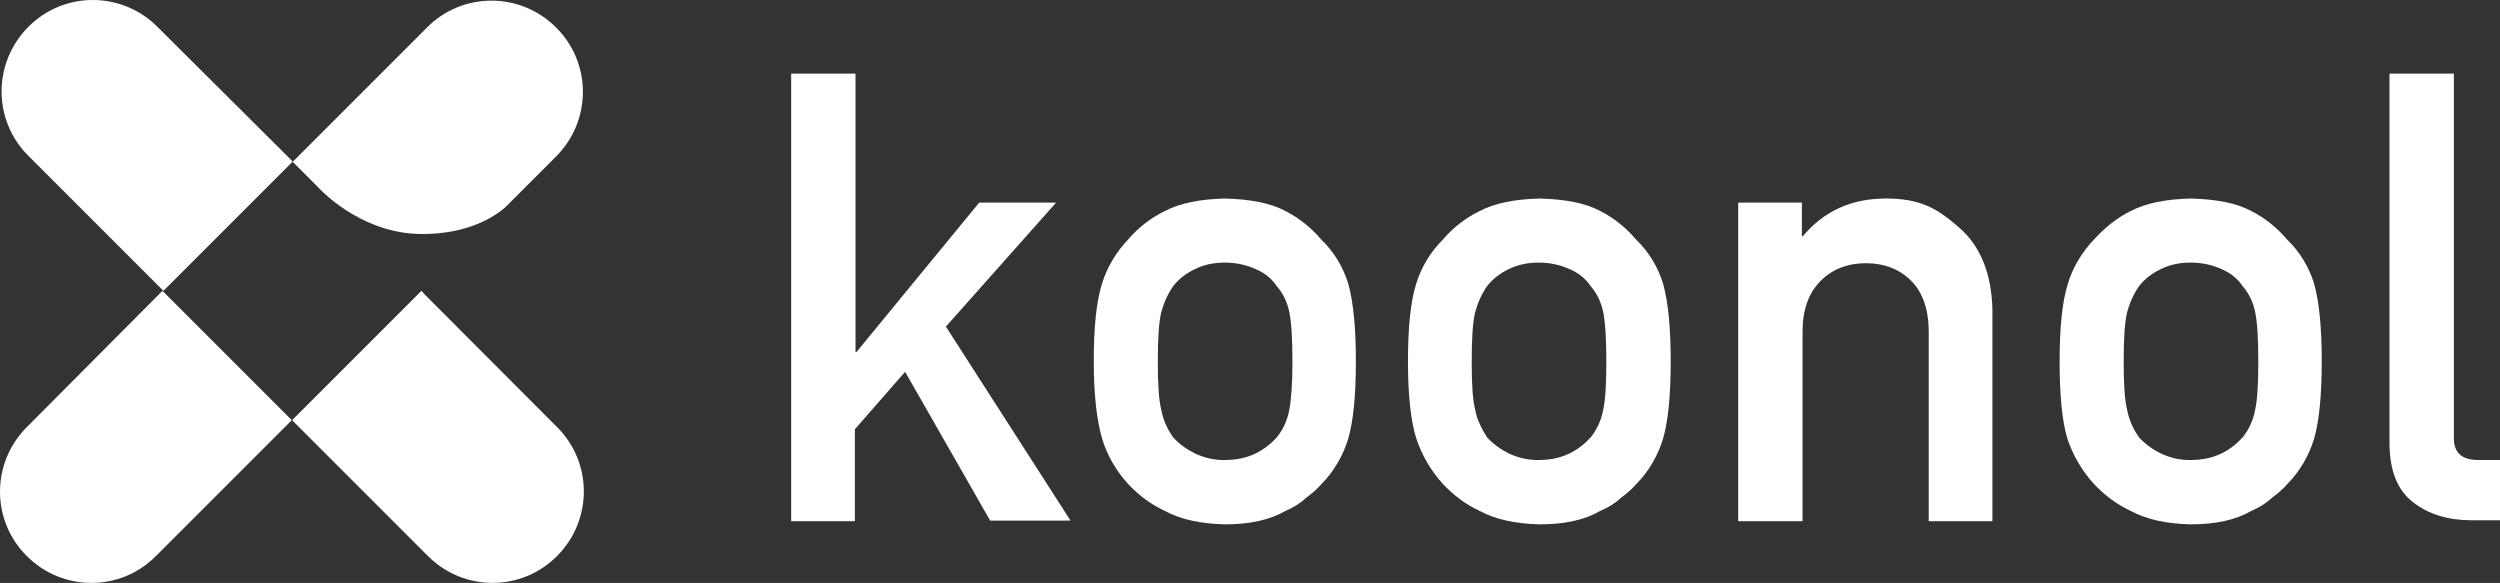
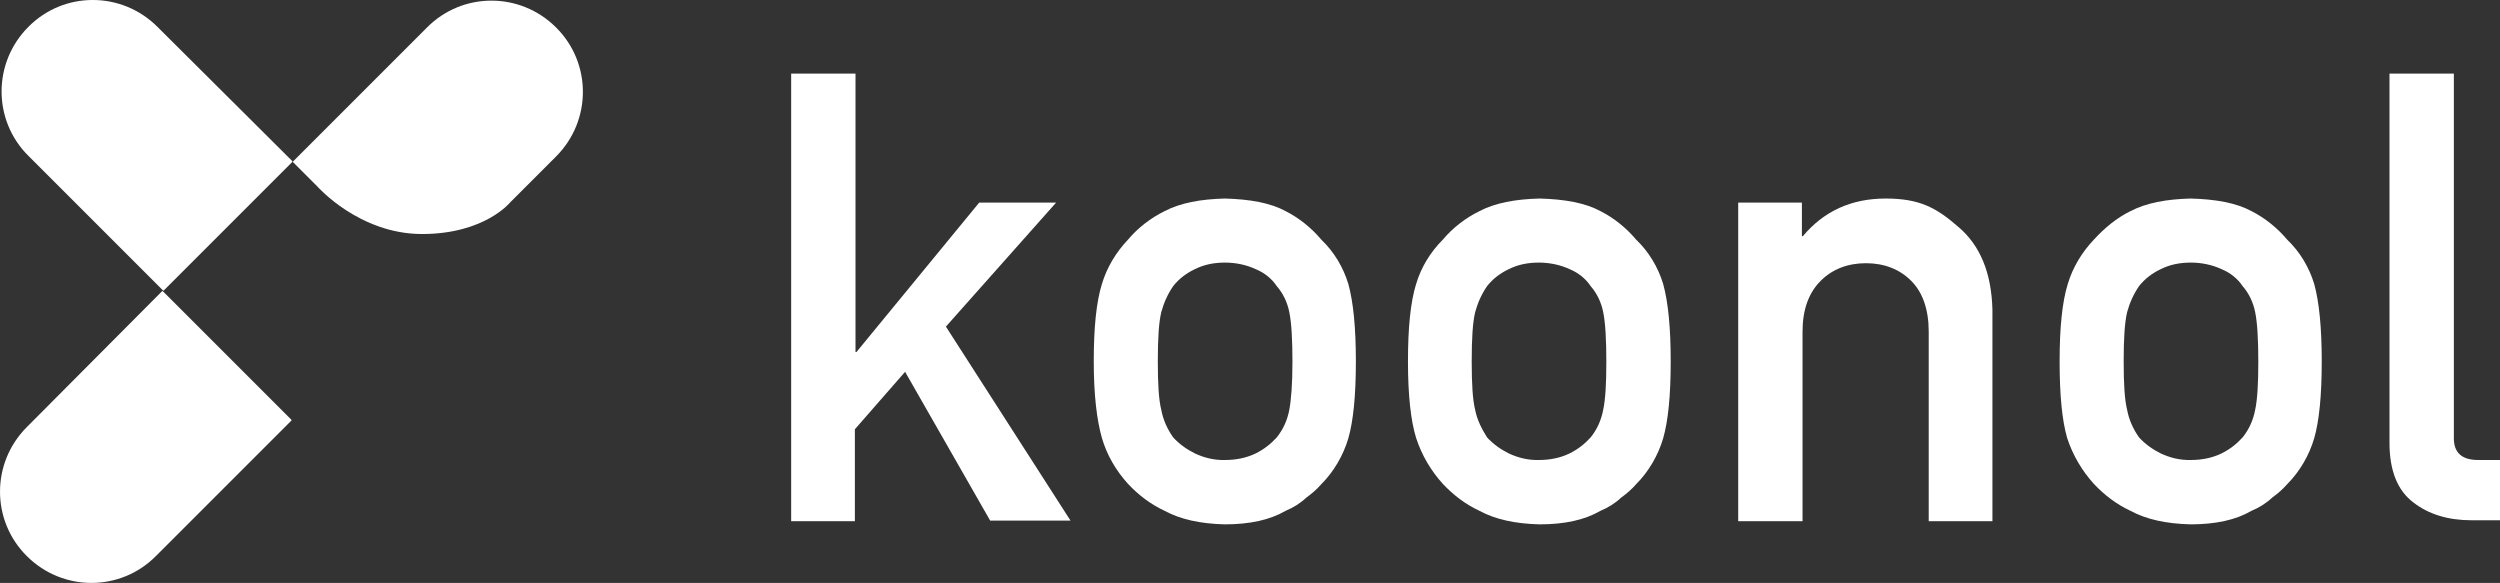
<svg xmlns="http://www.w3.org/2000/svg" id="Capa_2" viewBox="0 0 957.41 223.23">
  <rect x="0" y="0" width="957.41" height="223.23" fill="#333333" stroke="none" />
  <defs>
    <style>.cls-1{fill:#fff;}</style>
  </defs>
  <g id="Capa_2-2">
    <path class="cls-1" d="M302.99,28.19h24.64v106.63h.36l47-57.22h29.45l-42.19,47.48,47.72,74.29h-30.77l-32.58-56.98-19.23,22v35.22h-24.4V28.19h0Z" />
    <path class="cls-1" d="M418.87,138.42c0-12.86.96-22.72,3.13-29.69,1.92-6.37,5.41-12.14,9.98-16.95,3.85-4.57,8.66-8.29,14.06-10.94,6.01-3.13,13.7-4.57,22.96-4.81,9.62.24,17.55,1.68,23.32,4.81,5.17,2.64,9.86,6.37,13.7,10.94,4.81,4.57,8.41,10.58,10.34,16.95,1.92,6.97,2.89,16.71,2.89,29.69s-.96,22.72-2.89,29.45c-1.92,6.49-5.53,12.74-10.34,17.55-1.68,1.92-3.61,3.61-5.77,5.17-2.28,2.16-5.05,3.85-7.93,5.05-6.01,3.49-13.7,5.17-23.32,5.17-9.38-.24-16.95-1.92-22.96-5.17-5.41-2.52-9.98-6.01-14.06-10.34-4.57-5.05-8.05-10.94-9.98-17.55-1.92-6.73-3.13-16.35-3.13-29.33ZM494.96,138.66c0-8.66-.36-15.03-1.2-19.11-.72-3.61-2.28-7.09-4.81-9.98-1.92-2.89-4.81-5.17-8.05-6.49-3.61-1.68-7.69-2.52-11.78-2.52s-7.93.72-11.54,2.52c-3.25,1.56-6.01,3.61-8.29,6.49-2.16,3.13-3.61,6.49-4.57,9.98-.96,4.09-1.32,10.22-1.32,18.87s.36,14.67,1.32,18.51c.72,3.85,2.28,7.33,4.57,10.58,2.28,2.52,5.17,4.57,8.29,6.13,3.61,1.68,7.45,2.64,11.54,2.52,4.09,0,8.05-.72,11.78-2.52,3.13-1.56,5.77-3.61,8.05-6.13,2.52-3.13,4.09-6.73,4.81-10.58.72-3.85,1.2-9.98,1.2-18.27Z" />
    <path class="cls-1" d="M539.2,138.42c0-12.86.96-22.72,3.13-29.69,1.92-6.37,5.41-12.14,10.22-16.95,3.85-4.57,8.66-8.29,14.06-10.94,6.01-3.13,13.7-4.57,22.96-4.81,9.62.24,17.55,1.68,23.32,4.81,5.17,2.64,9.86,6.37,13.7,10.94,4.81,4.57,8.41,10.58,10.34,16.95,1.92,6.97,2.89,16.71,2.89,29.69s-.96,22.72-2.89,29.45c-1.92,6.49-5.53,12.74-10.34,17.55-1.68,1.92-3.61,3.61-5.77,5.17-2.28,2.16-5.05,3.85-7.93,5.05-6.01,3.49-13.7,5.17-23.32,5.17-9.38-.24-16.95-1.92-22.96-5.17-5.41-2.52-9.98-6.01-14.06-10.34-4.57-5.05-8.05-10.94-10.22-17.55-2.04-6.61-3.13-16.35-3.13-29.33h0ZM615.17,138.66c0-8.66-.36-15.03-1.2-19.11-.72-3.61-2.28-7.09-4.81-9.98-1.92-2.89-4.81-5.17-8.05-6.49-3.61-1.68-7.69-2.52-11.78-2.52s-7.93.72-11.54,2.52c-3.25,1.56-6.01,3.61-8.29,6.49-2.16,3.13-3.61,6.49-4.57,9.98-.96,4.09-1.32,10.22-1.32,18.87s.36,14.67,1.32,18.51c.72,3.85,2.52,7.33,4.57,10.58,2.28,2.52,5.17,4.57,8.29,6.13,3.61,1.68,7.45,2.64,11.54,2.52,4.09,0,8.05-.72,11.78-2.52,3.13-1.56,5.77-3.61,8.05-6.13,2.52-3.13,4.09-6.73,4.81-10.58.84-3.85,1.2-9.98,1.2-18.27h0Z" />
    <path class="cls-1" d="M665.42,77.6h24.64v12.86h.36c8.05-9.62,18.63-14.43,31.74-14.43s19.47,3.61,27.77,10.82c8.41,7.09,12.74,17.67,13.1,31.74v81.02h-24.4v-72.61c0-8.41-2.28-15.03-6.73-19.47-4.45-4.45-10.34-6.73-17.31-6.73s-12.86,2.28-17.31,6.73c-4.57,4.57-6.97,10.94-6.97,19.47v72.61h-24.64v-122.01h-.24Z" />
    <path class="cls-1" d="M788.76,138.42c0-12.86.96-22.72,3.13-29.69,1.92-6.37,5.41-12.14,9.98-16.95,4.09-4.45,8.66-8.29,14.06-10.94,6.01-3.13,13.7-4.57,22.96-4.81,9.62.24,17.55,1.68,23.32,4.81,5.17,2.64,9.86,6.37,13.7,10.94,4.81,4.57,8.41,10.58,10.34,16.95,1.92,6.97,2.89,16.71,2.89,29.69s-.96,22.72-2.89,29.45c-1.92,6.49-5.53,12.74-10.34,17.55-1.68,1.92-3.61,3.61-5.77,5.17-2.28,2.16-5.05,3.85-7.93,5.05-6.01,3.49-13.7,5.17-23.32,5.17-9.38-.24-16.95-1.92-22.96-5.17-5.41-2.52-9.98-6.01-14.06-10.34-4.57-5.05-8.05-10.94-10.22-17.55-1.92-6.61-2.89-16.35-2.89-29.33ZM864.85,138.66c0-8.66-.36-15.03-1.2-19.11-.72-3.61-2.28-7.09-4.81-9.98-1.92-2.89-4.81-5.17-8.05-6.49-3.61-1.68-7.69-2.52-11.78-2.52s-7.93.72-11.54,2.52c-3.25,1.56-6.01,3.61-8.29,6.49-2.16,3.13-3.61,6.49-4.57,9.98-.96,4.09-1.32,10.22-1.32,18.87s.36,14.67,1.32,18.51c.72,3.85,2.28,7.33,4.57,10.58,2.28,2.52,5.17,4.57,8.29,6.13,3.61,1.68,7.45,2.64,11.54,2.52,4.09,0,8.05-.72,11.78-2.52,3.13-1.56,5.77-3.61,8.05-6.13,2.52-3.13,4.09-6.73,4.81-10.58.84-3.85,1.2-9.98,1.2-18.27Z" />
    <path class="cls-1" d="M915.1,28.19h24.64v139.68c0,5.53,3.13,8.29,9.26,8.29h8.41v23.08h-10.94c-8.9,0-16.35-2.28-22.12-6.73-6.13-4.57-9.26-12.14-9.26-22.96V28.19h0Z" />
    <path class="cls-1" d="M60.29,10.28C46.58-3.43,24.46-3.43,10.88,10.28h0c-13.7,13.7-13.7,35.82,0,49.41l51.57,51.57h.24l49.29-49.29v-.24L60.29,10.28Z" />
-     <path class="cls-1" d="M161.38,111.37l-49.41,49.41v.24l51.93,51.93c13.7,13.7,35.82,13.7,49.41,0h0c13.7-13.7,13.7-35.82,0-49.41l-50.85-50.97-1.08-1.2h0Z" />
    <path class="cls-1" d="M195.4,77.48l17.55-17.55c13.7-13.7,13.7-35.82,0-49.41h0c-13.7-13.7-35.82-13.7-49.41,0l-51.33,51.33v.24l9.38,9.38s15.99,18.15,40.03,18.15,33.78-12.14,33.78-12.14Z" />
    <path class="cls-1" d="M10.28,163.55c-13.7,13.7-13.7,35.82,0,49.41h0c13.7,13.7,35.82,13.7,49.41,0l51.93-51.93v-.24l-49.29-49.29h-.24l-51.81,52.05h0Z" />
  </g>
</svg>